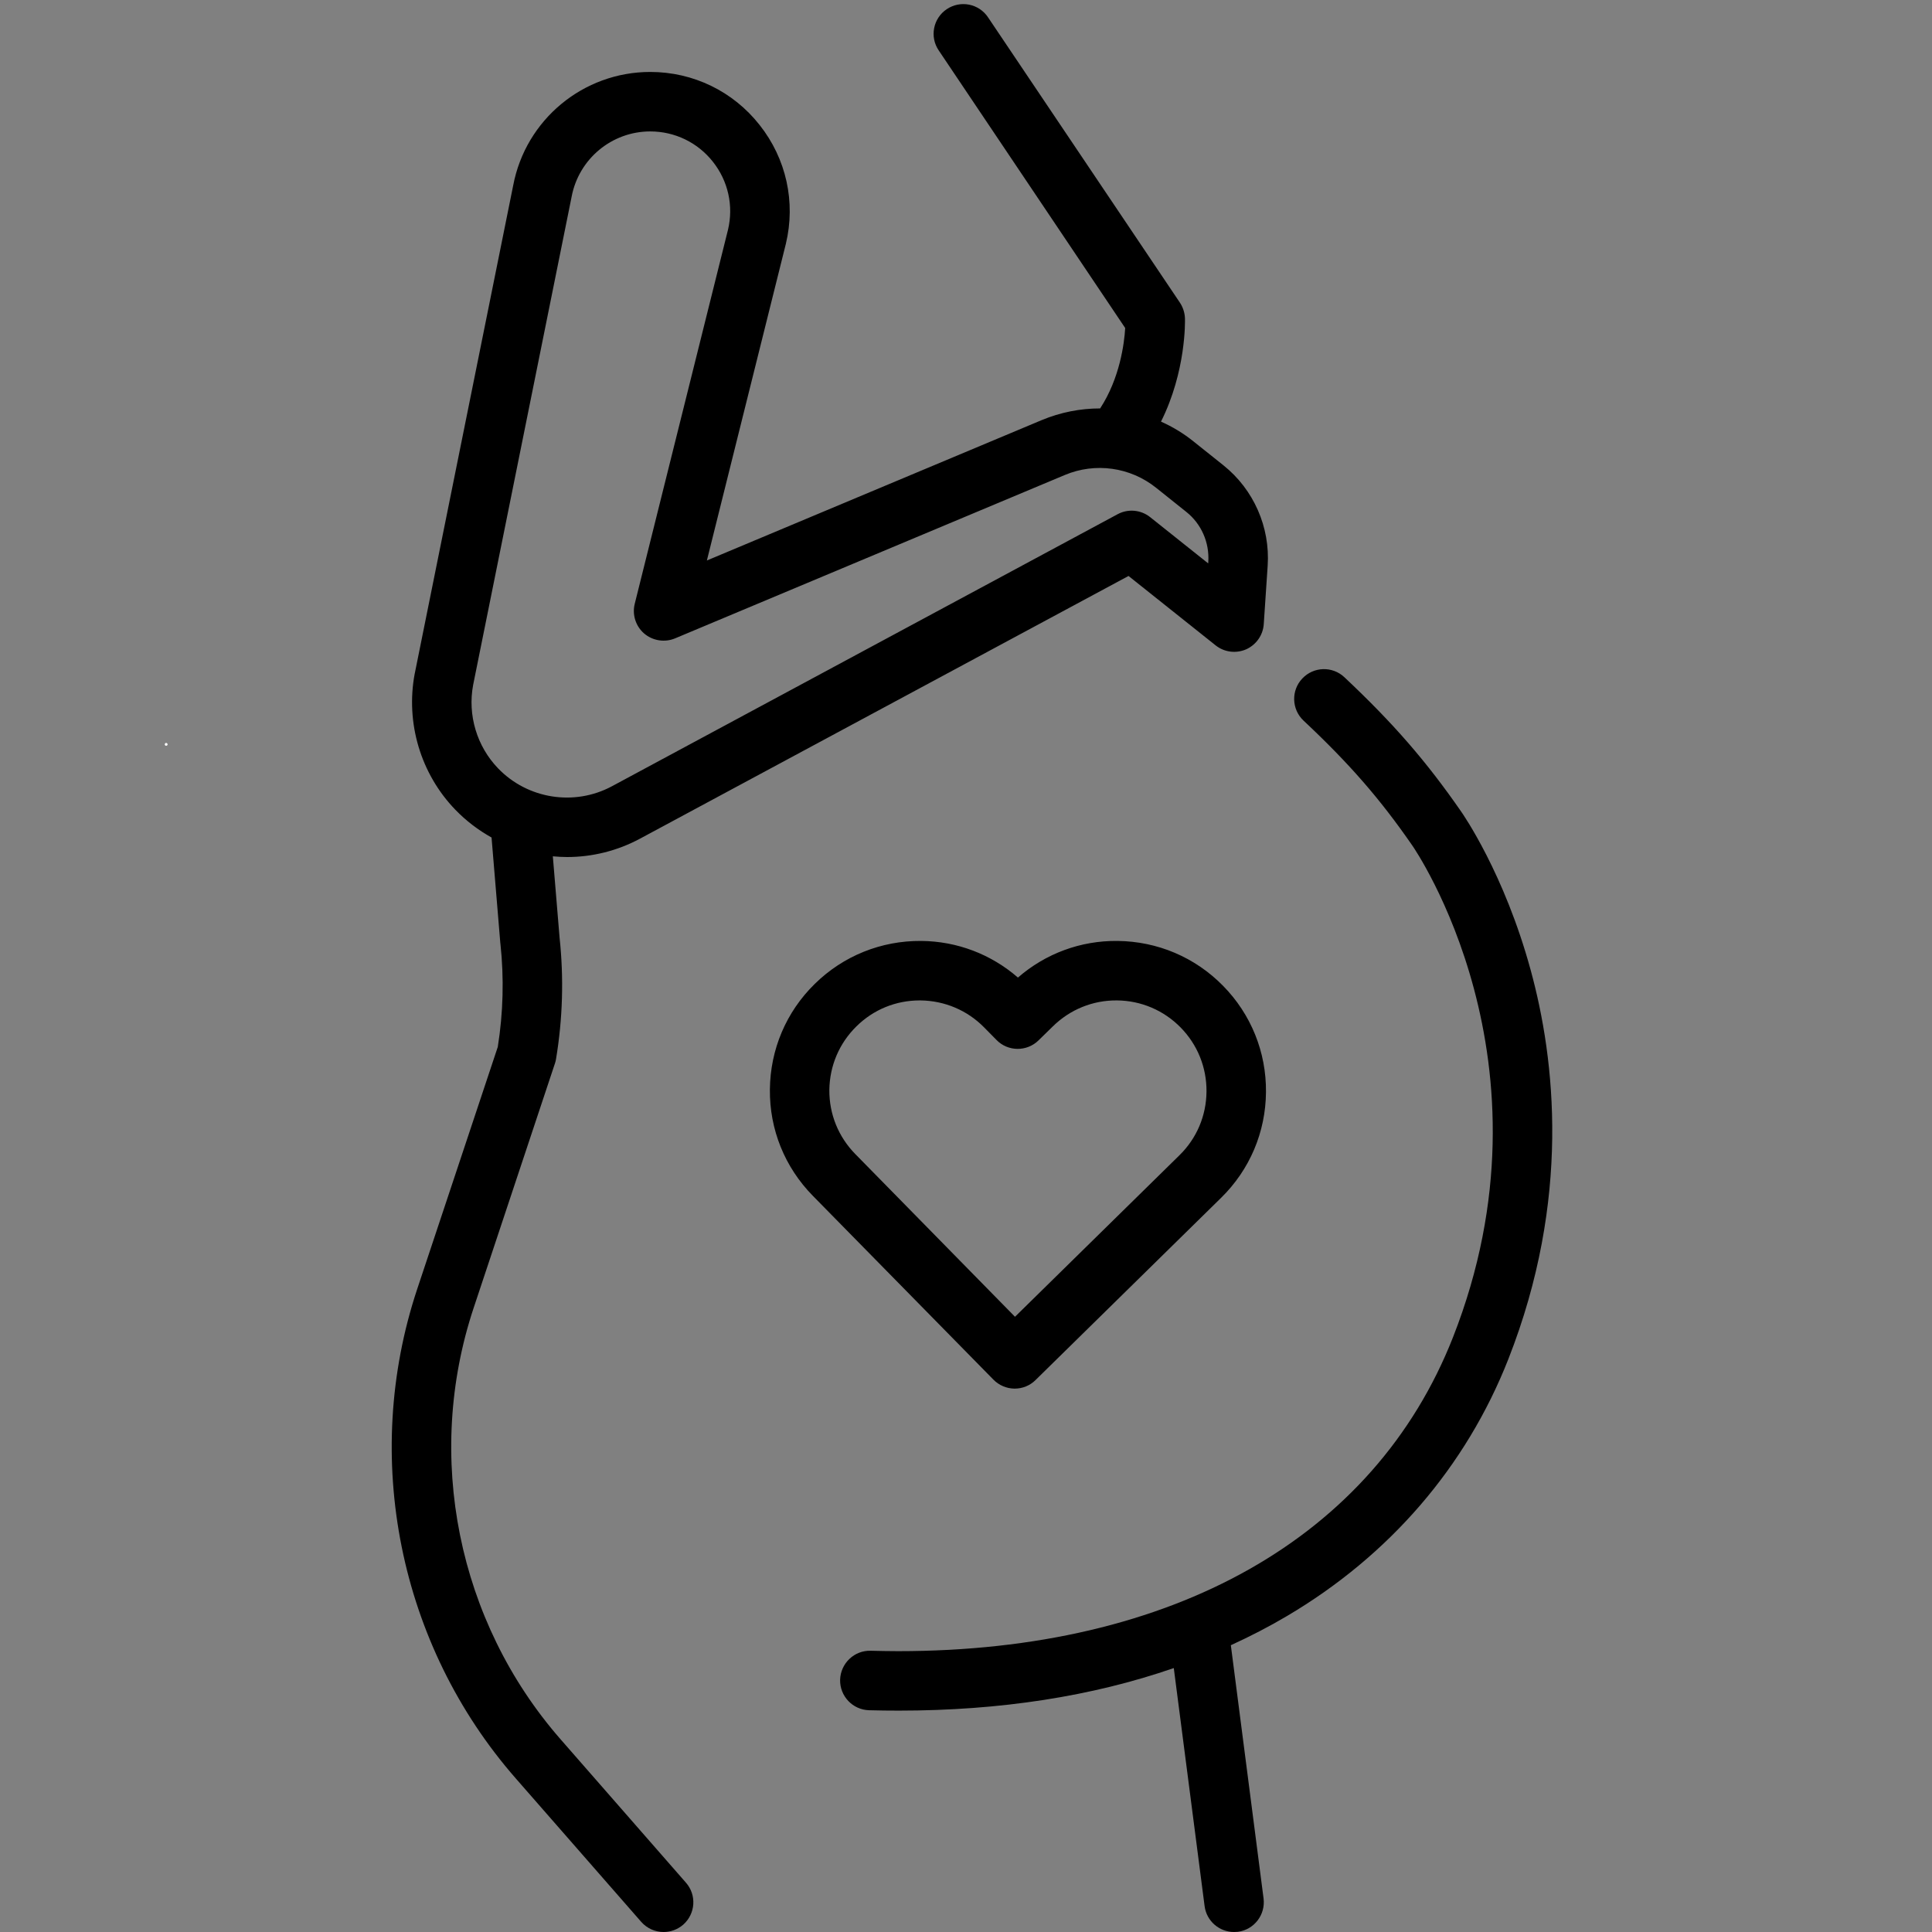
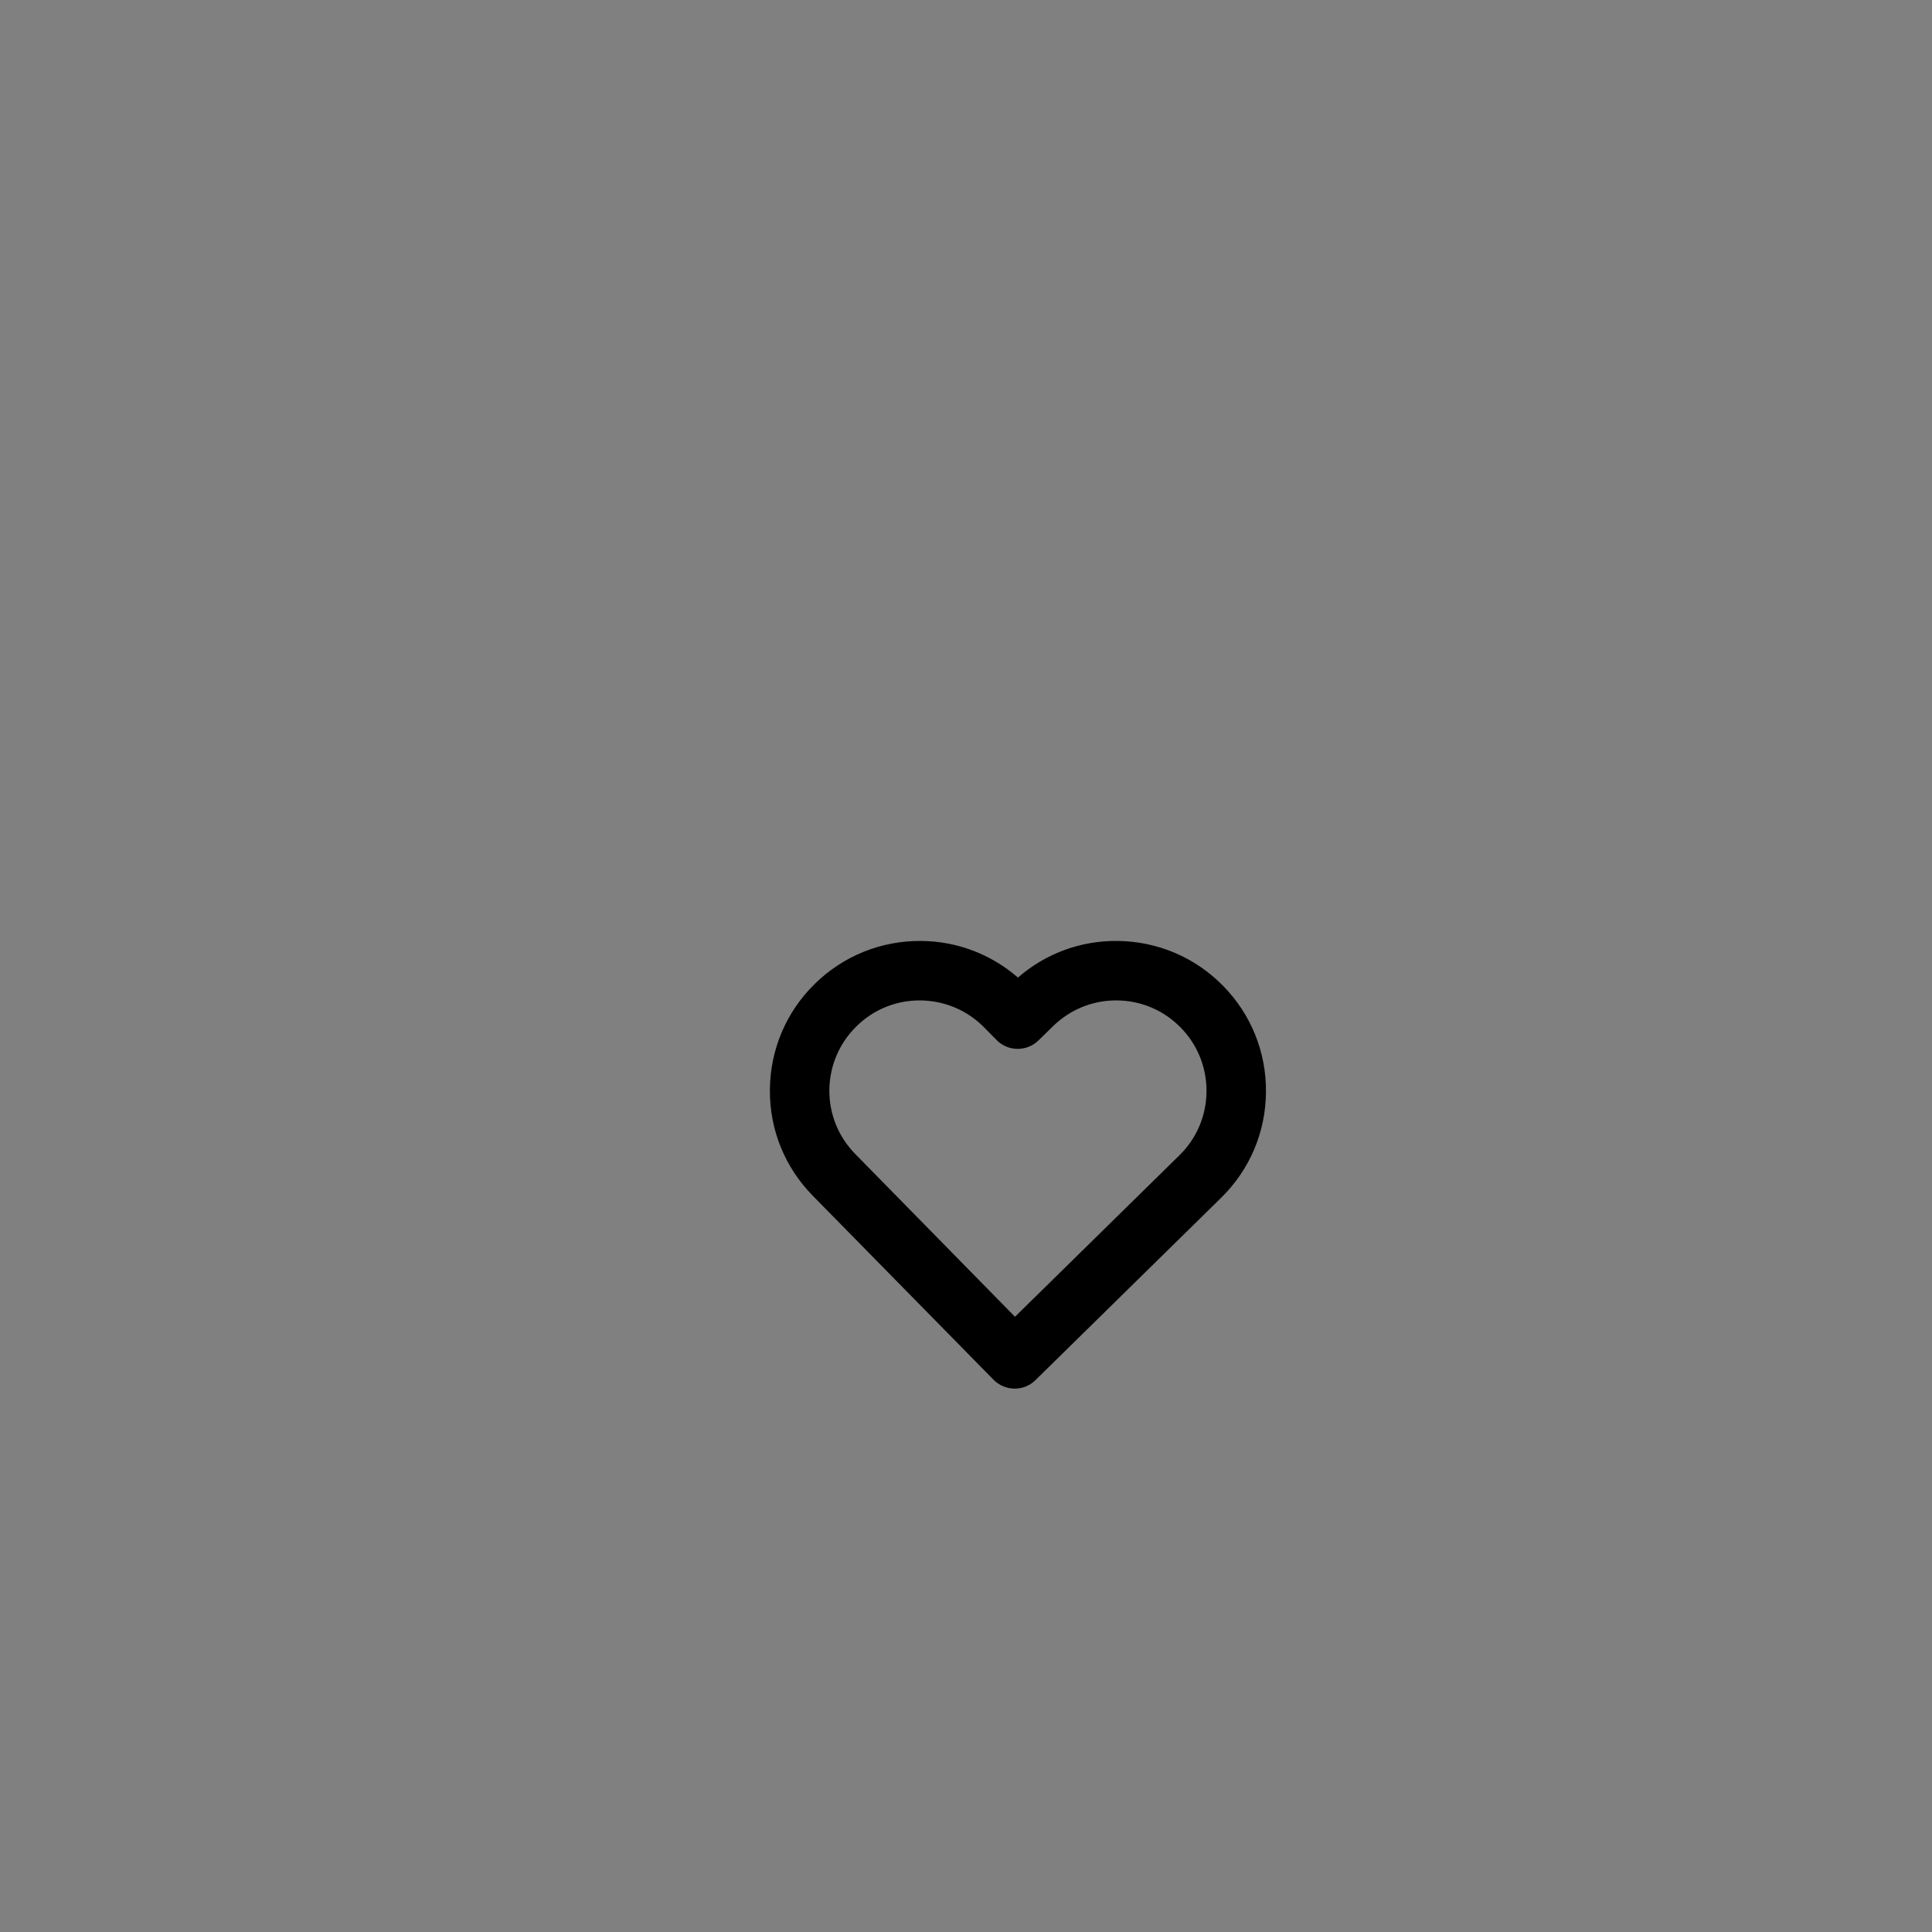
<svg xmlns="http://www.w3.org/2000/svg" width="100" zoomAndPan="magnify" viewBox="0 0 75 75" height="100" preserveAspectRatio="xMidYMid meet" version="1.2">
  <rect x="0" y="0" width="75" height="75" fill="#808080" stroke="none" />
  <defs />
  <g id="73609757e4">
-     <path style=" stroke:none;fill-rule:nonzero;fill:#000000;fill-opacity:1;" d="M 59.422 37.664 C 58.395 33.898 56.785 31.598 56.727 31.512 C 55.371 29.555 54.102 28.09 52.188 26.289 C 51.723 25.852 50.992 25.875 50.555 26.34 C 50.117 26.801 50.137 27.535 50.602 27.973 C 52.391 29.652 53.574 31.012 54.832 32.832 C 54.891 32.918 60.613 41.199 56.406 51.91 C 53.348 59.691 45.531 64.098 34.863 64.098 C 34.512 64.098 34.156 64.09 33.801 64.082 C 33.168 64.062 32.633 64.566 32.613 65.207 C 32.598 65.844 33.102 66.375 33.738 66.391 C 34.125 66.402 34.512 66.406 34.895 66.406 C 38.828 66.406 42.398 65.852 45.566 64.754 L 46.762 73.992 C 46.836 74.574 47.332 75 47.906 75 C 47.953 75 48.004 74.996 48.055 74.992 C 48.688 74.91 49.133 74.328 49.051 73.695 L 47.781 63.867 C 48.535 63.523 49.262 63.148 49.961 62.734 C 53.941 60.383 56.914 56.934 58.555 52.758 C 60.988 46.562 60.371 41.133 59.422 37.664 Z M 59.422 37.664 " />
-     <path style=" stroke:none;fill-rule:nonzero;fill:#000000;fill-opacity:1;" d="M 21.762 67.52 C 17.766 62.949 16.473 56.531 18.387 50.773 L 21.543 41.281 C 21.562 41.223 21.578 41.164 21.586 41.105 C 21.844 39.551 21.891 37.969 21.723 36.402 L 21.461 33.242 C 21.645 33.258 21.828 33.27 22.012 33.27 C 22.98 33.27 23.957 33.035 24.848 32.555 L 43.809 22.359 L 47.188 25.051 C 47.523 25.32 47.98 25.379 48.375 25.207 C 48.766 25.031 49.031 24.656 49.059 24.227 L 49.211 21.957 C 49.309 20.461 48.668 19.004 47.496 18.066 L 46.328 17.133 C 45.938 16.82 45.516 16.566 45.07 16.367 C 46.047 14.414 46.004 12.465 46 12.359 C 45.992 12.145 45.926 11.934 45.805 11.75 L 38.355 0.672 C 38 0.141 37.285 0 36.754 0.355 C 36.223 0.711 36.082 1.43 36.441 1.957 L 43.68 12.734 C 43.645 13.328 43.473 14.684 42.707 15.855 C 41.941 15.855 41.172 16.004 40.438 16.309 L 27.441 21.758 L 30.508 9.461 C 30.895 7.84 30.523 6.16 29.488 4.852 C 28.457 3.543 26.91 2.793 25.242 2.793 C 22.641 2.793 20.406 4.645 19.922 7.199 L 16.102 26.141 C 16.102 26.148 16.102 26.152 16.098 26.156 C 15.742 28.062 16.328 30.035 17.672 31.43 C 18.094 31.867 18.57 32.227 19.082 32.512 L 19.422 36.605 C 19.426 36.613 19.426 36.625 19.426 36.633 C 19.57 37.969 19.535 39.316 19.324 40.641 L 16.195 50.043 C 14.023 56.578 15.488 63.859 20.023 69.039 L 24.891 74.605 C 25.121 74.867 25.441 75 25.762 75 C 26.031 75 26.301 74.906 26.523 74.715 C 27 74.293 27.051 73.566 26.629 73.086 Z M 18.367 26.59 L 22.188 7.648 C 22.191 7.645 22.191 7.637 22.191 7.633 C 22.469 6.168 23.75 5.102 25.242 5.102 C 26.195 5.102 27.086 5.531 27.676 6.281 C 28.27 7.031 28.48 7.996 28.262 8.914 L 24.641 23.438 C 24.535 23.859 24.676 24.309 25.008 24.594 C 25.34 24.875 25.805 24.949 26.207 24.781 L 41.332 18.441 C 42.52 17.941 43.879 18.133 44.883 18.938 L 46.051 19.871 C 46.637 20.336 46.953 21.062 46.906 21.805 L 46.902 21.871 L 44.652 20.078 C 44.293 19.789 43.793 19.742 43.387 19.961 L 23.754 30.523 C 22.297 31.305 20.484 31.02 19.336 29.828 C 18.512 28.973 18.148 27.762 18.367 26.59 Z M 18.367 26.59 " />
    <path style=" stroke:none;fill-rule:nonzero;fill:#000000;fill-opacity:1;" d="M 39.379 53.906 C 39.383 53.906 39.387 53.906 39.391 53.906 C 39.691 53.906 39.984 53.789 40.199 53.574 L 47.406 46.496 C 48.516 45.406 49.133 43.949 49.145 42.395 C 49.16 40.844 48.566 39.375 47.48 38.27 C 46.391 37.16 44.934 36.543 43.379 36.527 C 41.949 36.512 40.59 37.016 39.516 37.949 C 38.473 37.043 37.156 36.539 35.758 36.527 C 34.207 36.516 32.738 37.105 31.629 38.195 C 30.52 39.281 29.902 40.738 29.887 42.293 C 29.871 43.848 30.465 45.312 31.555 46.422 L 38.566 53.559 C 38.781 53.777 39.074 53.902 39.379 53.906 Z M 32.195 42.312 C 32.207 41.375 32.578 40.5 33.246 39.844 C 33.906 39.191 34.777 38.836 35.703 38.836 C 35.715 38.836 35.727 38.836 35.734 38.836 C 36.672 38.848 37.551 39.219 38.207 39.887 L 38.684 40.371 C 39.129 40.828 39.863 40.832 40.316 40.387 L 40.871 39.844 C 41.539 39.188 42.422 38.828 43.359 38.836 C 44.297 38.844 45.176 39.219 45.832 39.887 C 46.488 40.555 46.844 41.438 46.836 42.375 C 46.828 43.312 46.457 44.191 45.785 44.848 L 39.402 51.117 L 33.203 44.801 C 32.547 44.133 32.188 43.25 32.195 42.312 Z M 32.195 42.312 " />
    <g style="fill:#ffffff;fill-opacity:1;">
      <g transform="translate(6.318, 28.95)">
-         <path style="stroke:none" d="M 0.125 0 C 0.113 0 0.102 -0.004 0.094 -0.016 C 0.082 -0.023 0.078 -0.035 0.078 -0.047 C 0.078 -0.066 0.082 -0.082 0.094 -0.094 C 0.102 -0.102 0.113 -0.109 0.125 -0.109 C 0.145 -0.109 0.16 -0.102 0.172 -0.094 C 0.18 -0.082 0.188 -0.066 0.188 -0.047 C 0.188 -0.035 0.18 -0.023 0.172 -0.016 C 0.16 -0.004 0.145 0 0.125 0 Z M 0.125 0 " />
-       </g>
+         </g>
    </g>
  </g>
</svg>